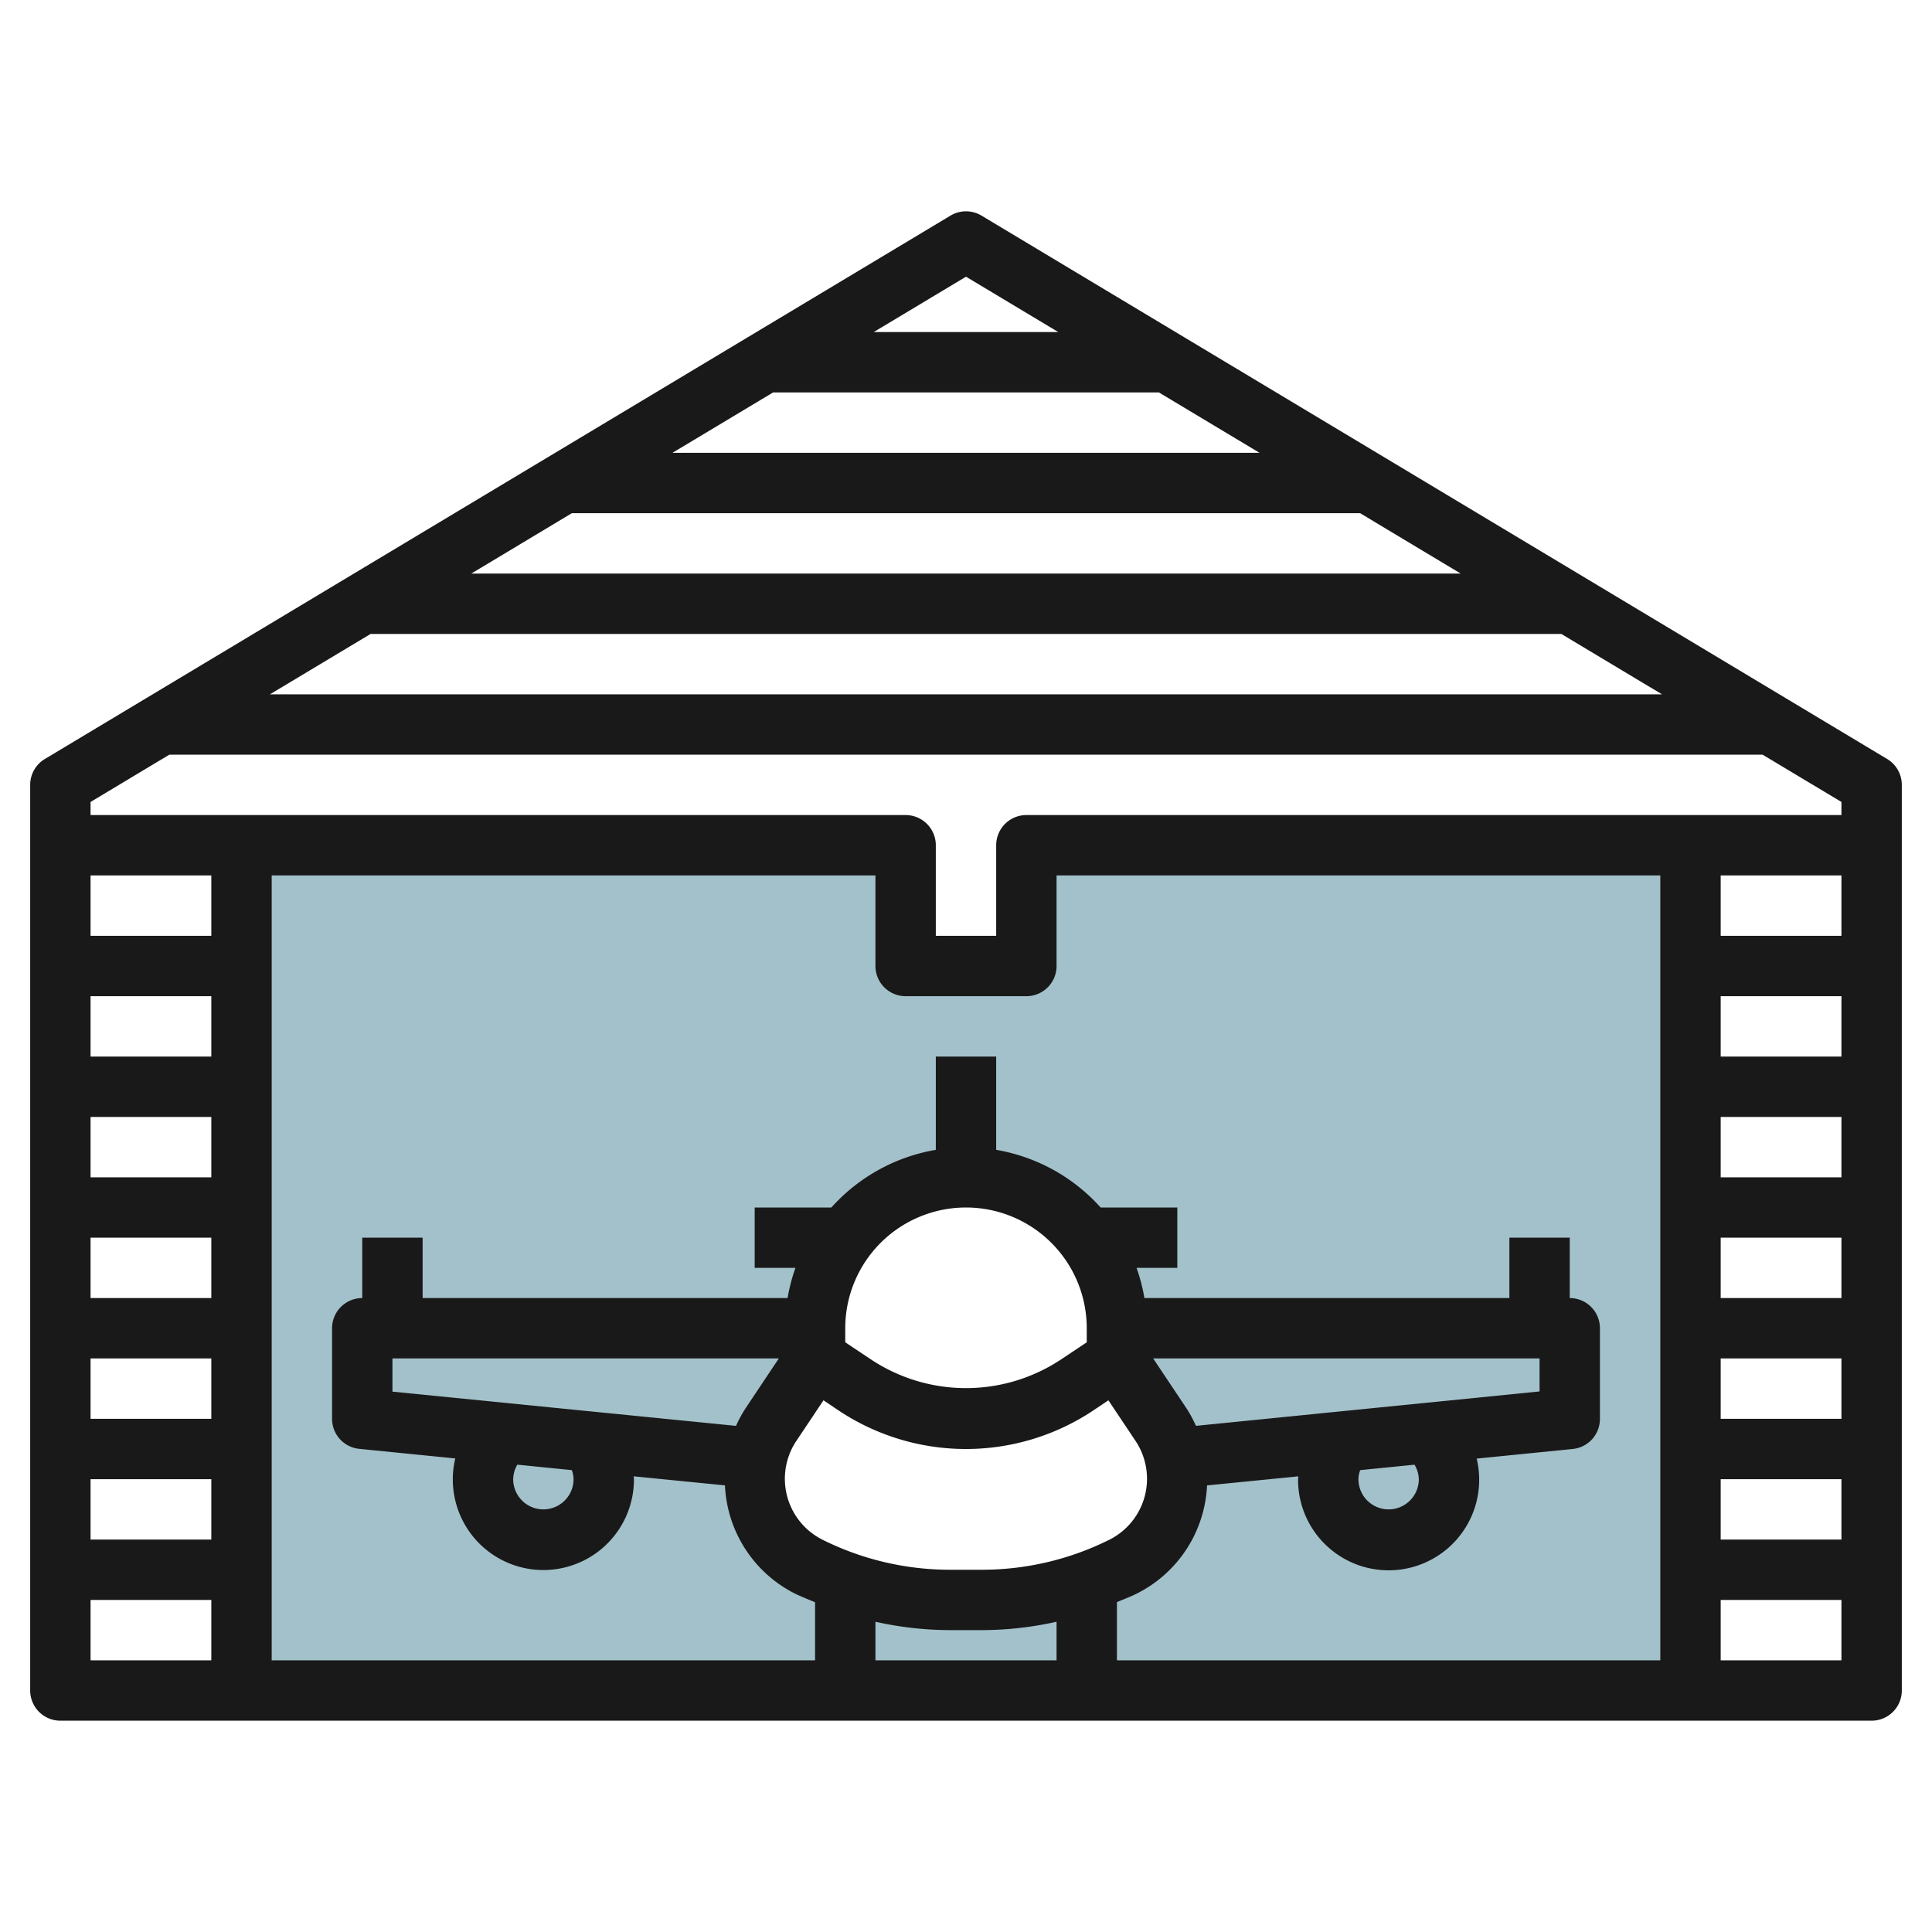
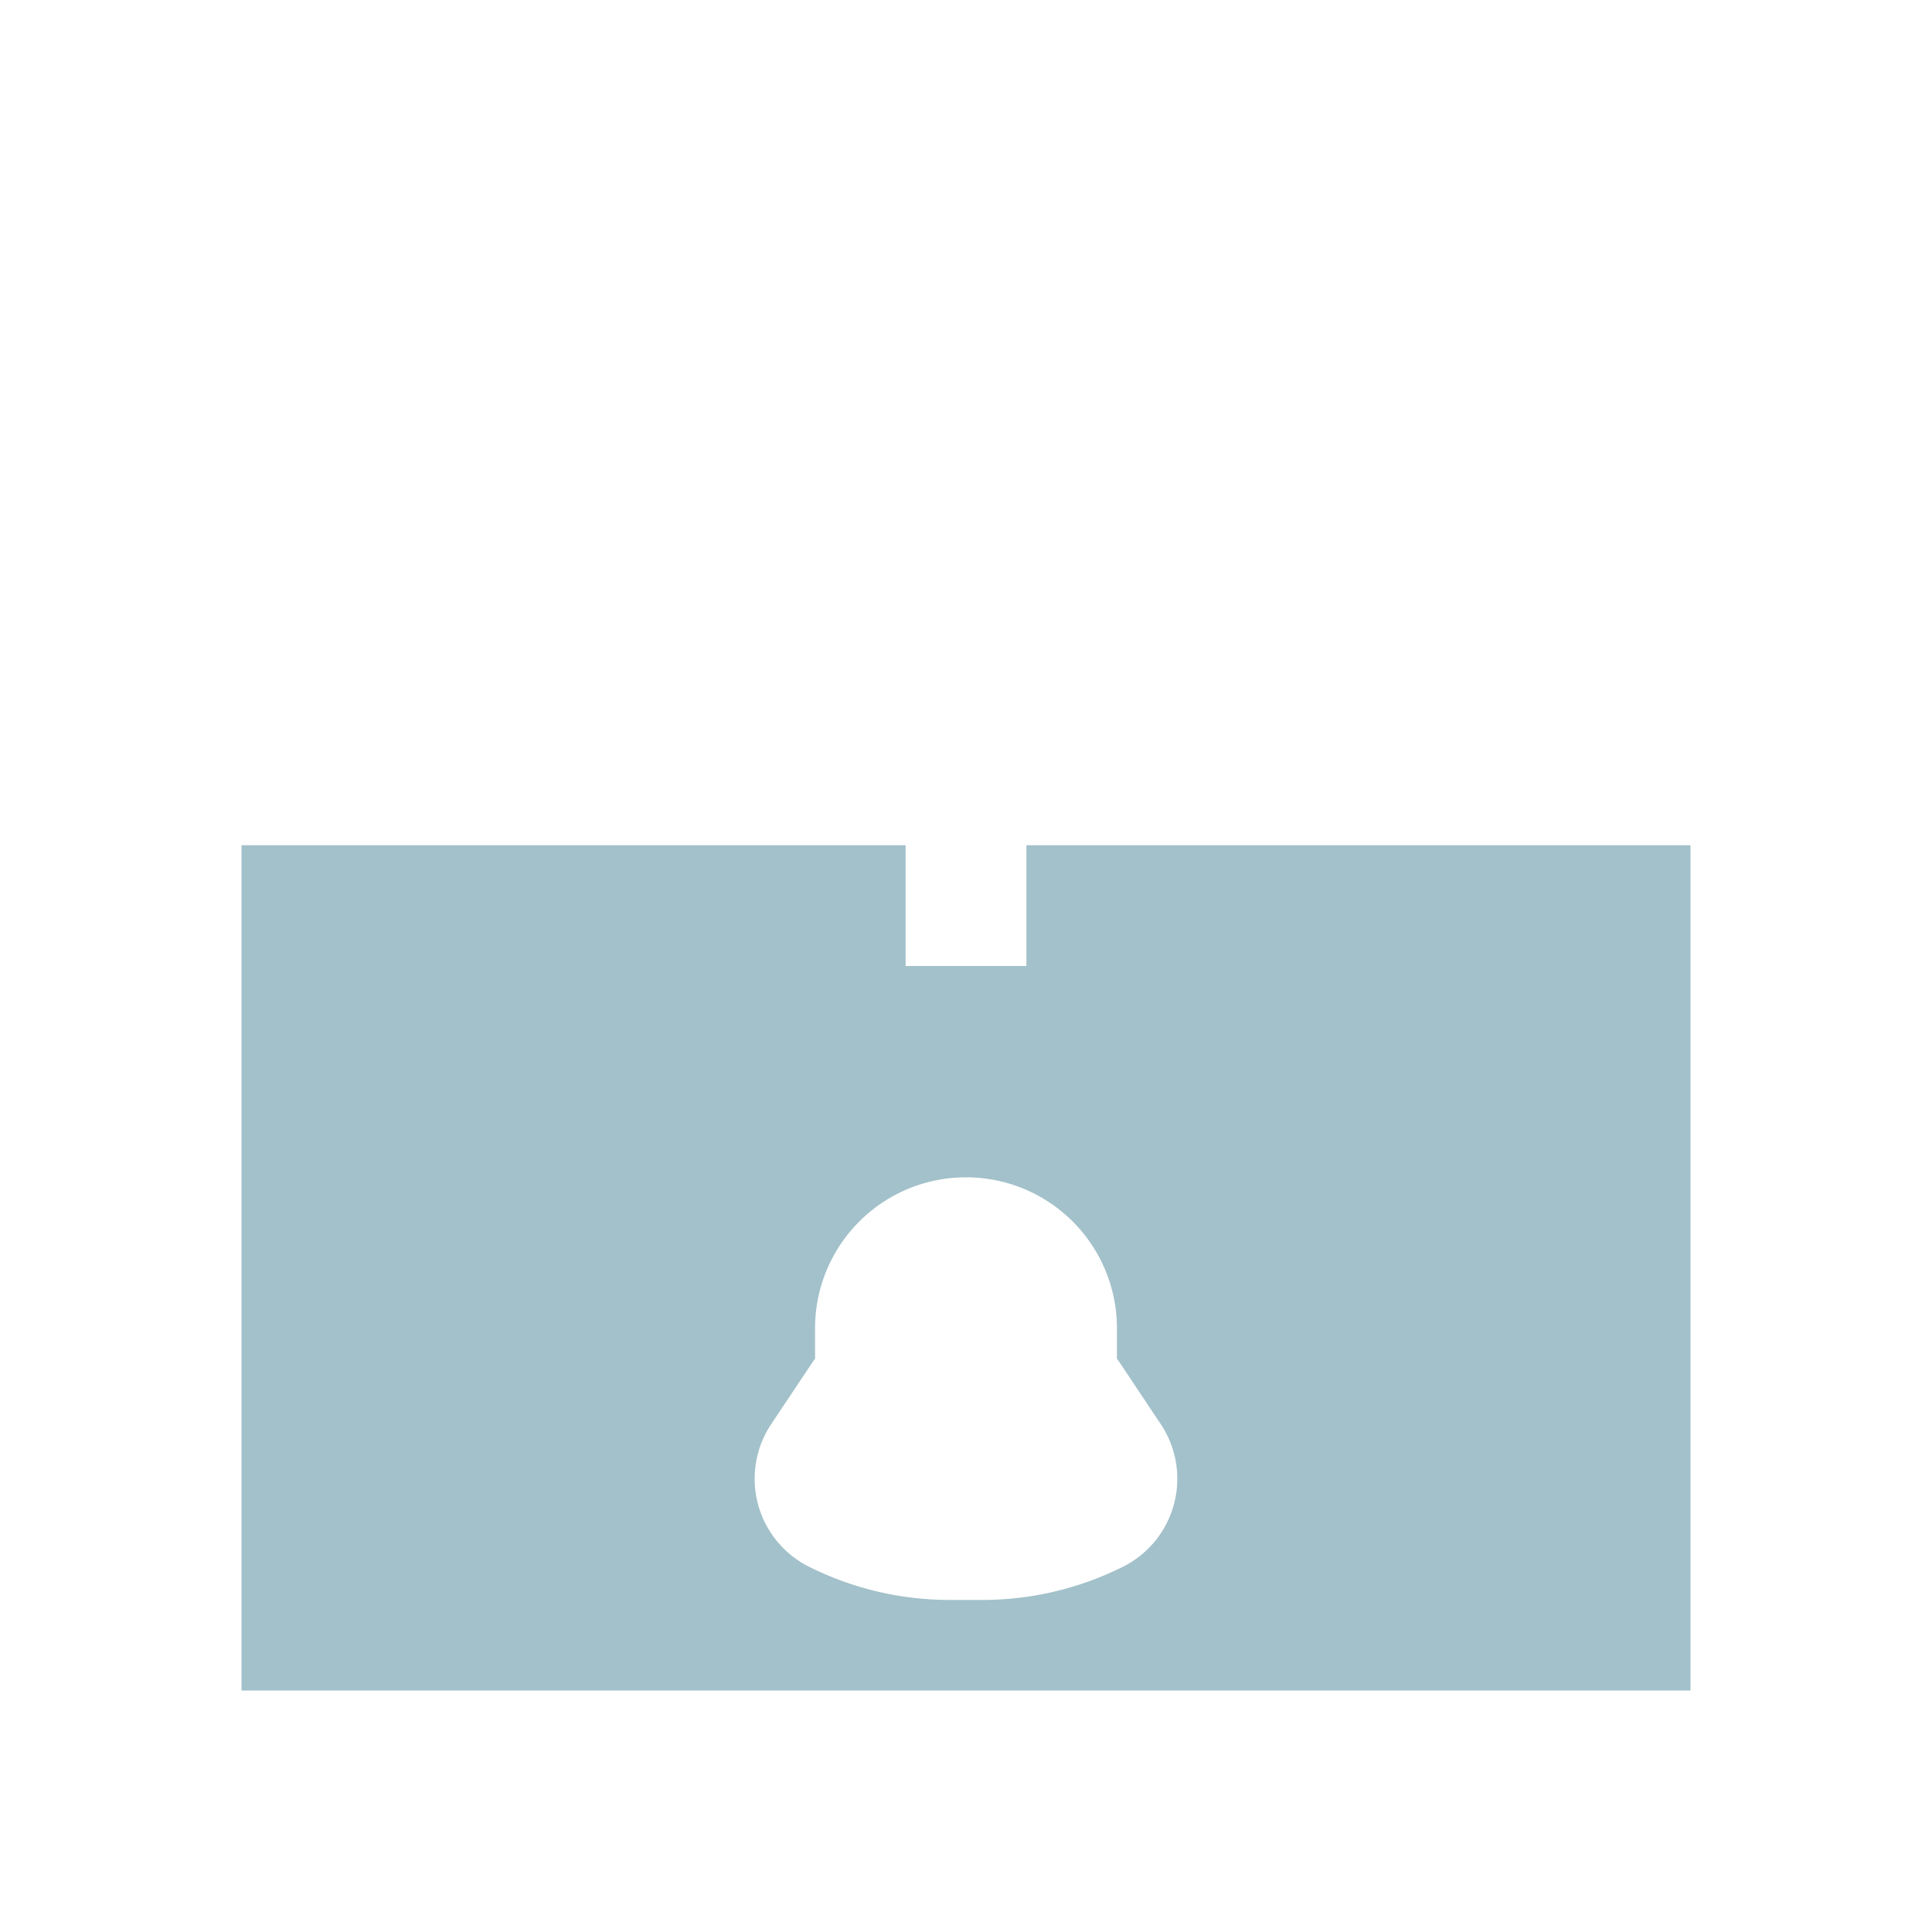
<svg xmlns="http://www.w3.org/2000/svg" id="Layer_3" data-name="Layer 3" viewBox="0 0 64 64" width="512" height="512">
  <path d="M34,28v4H30V28H8V56H56V28Zm3.2,23.9A10.415,10.415,0,0,1,32.542,53H31.458A10.415,10.415,0,0,1,26.8,51.9a3.259,3.259,0,0,1-1.254-4.722L27,45V44a5,5,0,0,1,5-5h0a5,5,0,0,1,5,5v1l1.453,2.179A3.259,3.259,0,0,1,37.2,51.9Z" style="fill:#a3c1ca" />
-   <path d="M62.515,25.143l-30-18a1,1,0,0,0-1.03,0l-30,18A1,1,0,0,0,1,26V56a1,1,0,0,0,1,1H62a1,1,0,0,0,1-1V26A1,1,0,0,0,62.515,25.143ZM41.723,15H22.277l3.333-2H38.39Zm3.333,2,3.332,2H15.611l3.333-2Zm6.665,4,3.335,2H8.942l3.335-2ZM32,9.166,35.057,11H28.943ZM5.608,25H58.389L61,26.566V27H34a1,1,0,0,0-1,1v3H31V28a1,1,0,0,0-1-1H3v-.434ZM24.715,46.625a4.191,4.191,0,0,0-.333.609L13,46.1V45H25.8ZM19,49a1,1,0,0,1-2,0,.986.986,0,0,1,.137-.481l1.806.181A.936.936,0,0,1,19,49Zm13-9a4,4,0,0,1,4,4v.465l-.891.594a5.692,5.692,0,0,1-6.218,0L28,44.465V44A4,4,0,0,1,32,40Zm19,5v1.093l-11.382,1.14a4.278,4.278,0,0,0-.333-.608L38.2,45Zm-4,4a1,1,0,0,1-2,0,.922.922,0,0,1,.058-.3l1.8-.18A.978.978,0,0,1,47,49ZM26.379,47.734l.9-1.347.5.336a7.608,7.608,0,0,0,8.438,0l.5-.336.9,1.347a2.258,2.258,0,0,1-.869,3.272,9.463,9.463,0,0,1-4.21.994H31.458a9.463,9.463,0,0,1-4.21-.994,2.258,2.258,0,0,1-.869-3.272ZM31.458,54h1.084A11.428,11.428,0,0,0,35,53.722V55H29V53.722A11.428,11.428,0,0,0,31.458,54ZM37,53.072c.216-.091.437-.172.646-.277a4.224,4.224,0,0,0,2.339-3.589l3.023-.3c0,.032-.008.064-.008.1a3,3,0,1,0,5.917-.688l3.183-.319a1,1,0,0,0,.9-1V44a1,1,0,0,0-1-1V41H50v2H37.91a5.969,5.969,0,0,0-.26-1H39V40H36.46A6,6,0,0,0,33,38.09V35H31V38.09A6,6,0,0,0,27.54,40H25v2h1.35a5.969,5.969,0,0,0-.26,1H14V41H12v2a1,1,0,0,0-1,1v3a1,1,0,0,0,.9.995l3.182.318A3,3,0,1,0,21,49c0-.032-.007-.063-.008-.095l3.023.3A4.226,4.226,0,0,0,26.354,52.8c.209.1.43.185.646.277V55H9V29H29v3a1,1,0,0,0,1,1h4a1,1,0,0,0,1-1V29H55V55H37ZM7,31H3V29H7Zm0,2v2H3V33Zm0,4v2H3V37Zm0,4v2H3V41Zm0,4v2H3V45Zm0,4v2H3V49Zm50,0h4v2H57Zm0-2V45h4v2Zm0-4V41h4v2Zm0-4V37h4v2Zm0-4V33h4v2Zm0-4V29h4v2ZM3,53H7v2H3Zm54,2V53h4v2Z" style="fill:#191919" />
</svg>